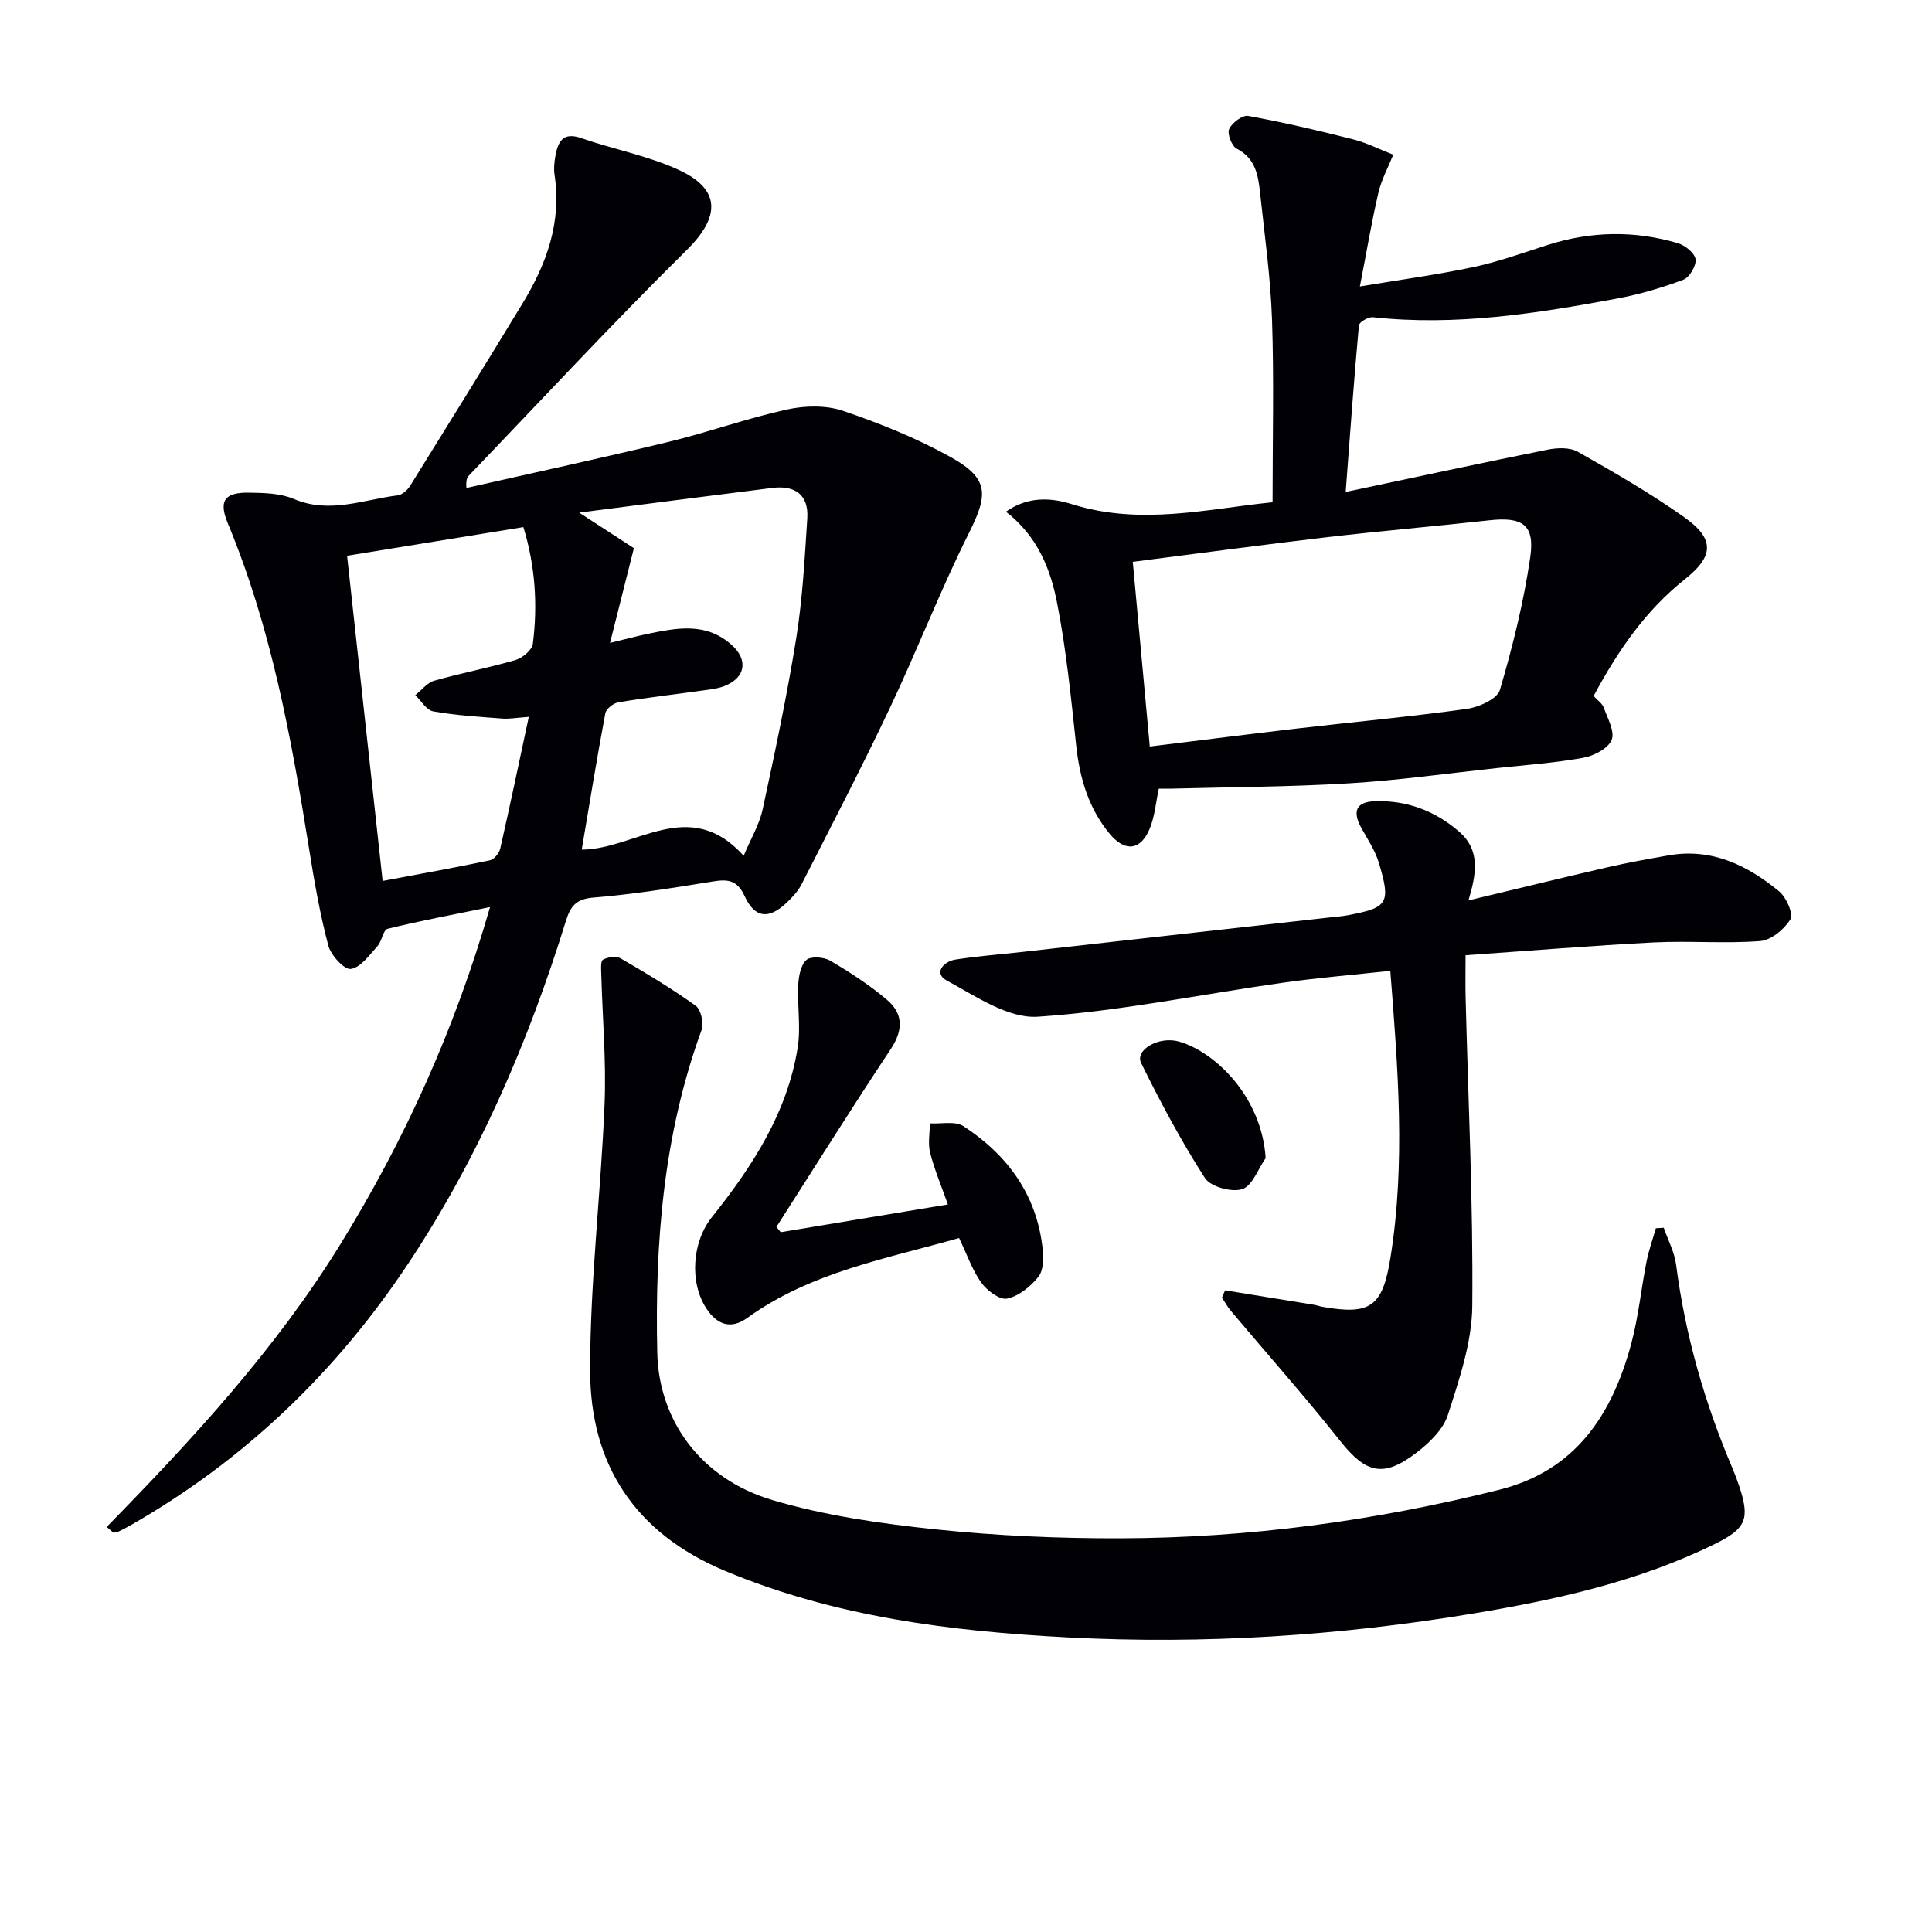
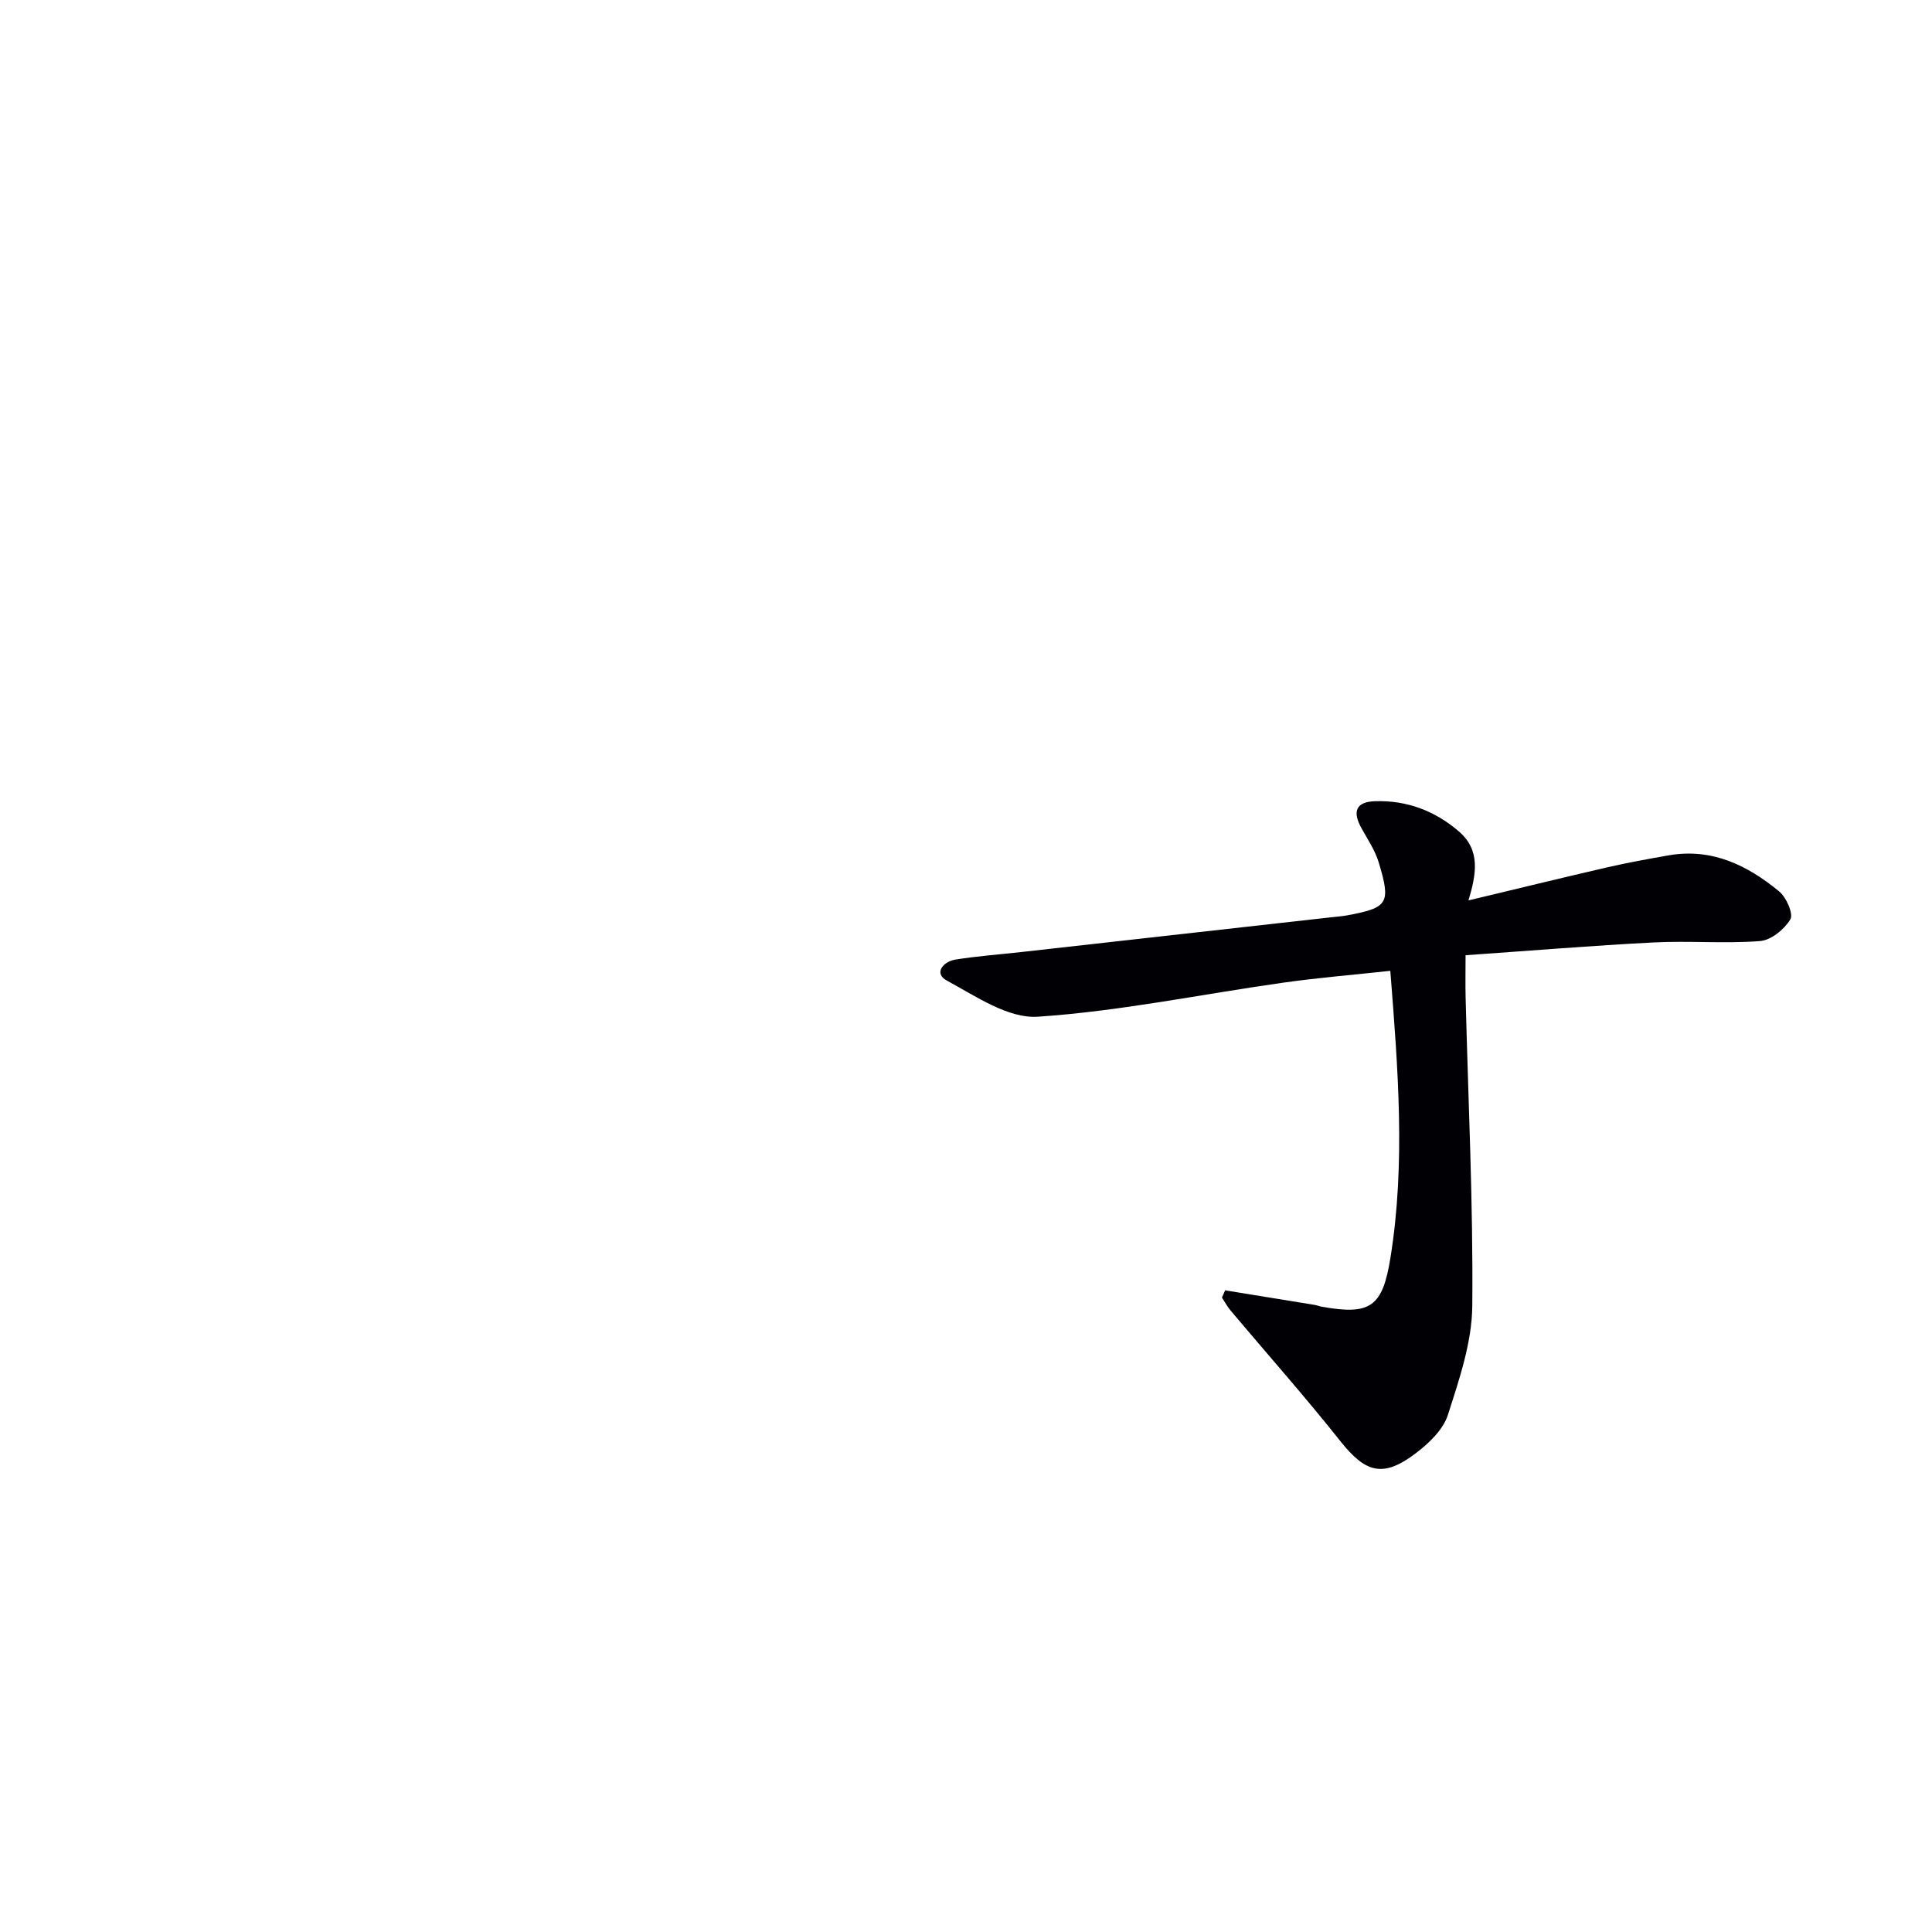
<svg xmlns="http://www.w3.org/2000/svg" enable-background="new 0 0 400 400" viewBox="0 0 400 400">
  <g fill="#010105">
-     <path d="m22.09 316.13c17.77-18.15 34.94-36.74 48.32-58.42 13.33-21.6 23.72-44.47 31.05-69.91-7.55 1.55-14.42 2.83-21.21 4.5-.93.23-1.17 2.57-2.1 3.59-1.67 1.83-3.49 4.44-5.52 4.72-1.36.19-4.13-2.84-4.66-4.85-1.73-6.55-2.9-13.27-3.97-19.97-3.67-22.96-7.83-45.78-16.82-67.41-1.91-4.6-.81-6.45 4.34-6.38 3.12.04 6.52.12 9.31 1.3 7.4 3.15 14.38.14 21.51-.74.95-.12 2.04-1.12 2.6-2.01 7.81-12.56 15.59-25.13 23.27-37.77 4.94-8.13 8.09-16.75 6.61-26.52-.2-1.29-.07-2.68.17-3.98.54-2.91 1.52-5.02 5.33-3.69 6.71 2.33 13.84 3.65 20.24 6.6 8.82 4.07 8.49 9.8 1.61 16.59-15.37 15.17-30.07 31.03-45.03 46.62-.42.44-.71 1.01-.57 2.63 13.98-3.17 27.99-6.19 41.91-9.56 8.22-1.99 16.22-4.88 24.47-6.69 3.7-.81 8.07-.91 11.58.28 7.65 2.59 15.26 5.66 22.3 9.58 7.96 4.44 7.78 7.72 3.8 15.67-5.94 11.87-10.72 24.31-16.41 36.31-5.82 12.29-12.1 24.36-18.27 36.48-.74 1.44-1.94 2.72-3.14 3.85-3.65 3.42-6.53 3.17-8.63-1.4-1.56-3.4-3.52-3.55-6.65-3.04-8.19 1.32-16.4 2.65-24.66 3.32-3.58.29-4.75 1.76-5.69 4.79-7.81 25.19-18.15 49.22-32.84 71.26-14.93 22.4-33.86 40.5-57.25 53.88-.86.49-1.75.95-2.65 1.38-.28.14-.64.12-.96.18-.47-.4-.93-.8-1.39-1.19zm98.35-140.22c11.16-.06 22.24-11.26 33.53 1.27 1.49-3.56 3.24-6.45 3.92-9.57 2.55-11.82 5.07-23.66 6.98-35.59 1.3-8.14 1.73-16.43 2.27-24.68.32-4.93-2.56-6.91-7.26-6.32-13.05 1.63-26.08 3.33-39.97 5.11 4.6 2.99 8.27 5.37 11.33 7.36-1.7 6.76-3.2 12.71-4.94 19.61 3.6-.87 5.65-1.42 7.73-1.85 6.07-1.26 12.15-2.48 17.44 2.26 3.46 3.1 2.91 6.75-1.39 8.49-1.5.61-3.2.76-4.82.99-5.75.81-11.52 1.46-17.24 2.42-1.03.17-2.53 1.36-2.7 2.29-1.76 9.37-3.28 18.79-4.88 28.21zm-48.58-60.85c2.49 22.81 4.89 44.7 7.36 67.33 7.72-1.45 15-2.75 22.23-4.28.86-.18 1.9-1.48 2.12-2.43 2.01-8.8 3.85-17.64 5.91-27.26-2.67.19-4.11.47-5.52.35-4.77-.37-9.57-.65-14.27-1.49-1.39-.25-2.48-2.19-3.71-3.36 1.3-1.03 2.46-2.57 3.94-2.99 5.57-1.59 11.28-2.66 16.83-4.29 1.44-.42 3.41-2.07 3.57-3.35 1.02-8.09.5-16.12-1.96-24.16-12.23 2-24.11 3.93-36.5 5.93z" />
-     <path d="m344.46 254.19c.88 2.55 2.22 5.04 2.56 7.66 1.89 14.6 5.9 28.58 11.65 42.09.52 1.22.99 2.47 1.41 3.73 2.25 6.75 1.47 8.78-4.89 11.92-15.81 7.81-32.82 11.58-50.05 14.45-27.82 4.63-55.86 6.44-84.03 4.97-24.28-1.27-48.23-4.25-71.01-13.78-18.64-7.8-27.9-22.01-27.92-41.46-.02-18.41 2.24-36.81 2.99-55.23.36-8.9-.44-17.85-.68-26.78-.03-1.06-.18-2.76.35-3.06.98-.56 2.73-.82 3.62-.3 5.31 3.09 10.6 6.25 15.58 9.83 1.09.79 1.72 3.63 1.21 5.03-7.9 21.63-9.68 44.07-9.17 66.82.32 14.04 9.03 26.12 23.9 30.51 10.9 3.22 22.39 4.86 33.74 6.05 12.71 1.33 25.56 1.89 38.34 1.85 26.51-.08 52.64-3.62 78.37-10.06 15.81-3.96 23.33-15.55 27.28-30.14 1.51-5.58 2.06-11.42 3.19-17.11.46-2.33 1.28-4.6 1.93-6.89.55-.04 1.09-.07 1.63-.1z" />
-     <path d="m329.94 144.1c.84.93 1.8 1.55 2.1 2.41.79 2.22 2.35 4.97 1.63 6.69-.73 1.77-3.66 3.29-5.86 3.69-5.86 1.06-11.84 1.48-17.78 2.12-10.23 1.1-20.45 2.55-30.71 3.17-12.23.74-24.5.77-36.76 1.1-.82.02-1.64 0-2.64 0-.61 2.82-.83 5.69-1.86 8.23-1.86 4.59-5.15 4.94-8.29 1.15-4.41-5.31-6.23-11.55-6.96-18.34-1.07-9.88-2.05-19.81-3.96-29.54-1.36-6.96-4.01-13.72-10.58-18.84 4.64-3.3 9.56-2.85 13.61-1.57 14.31 4.52 28.24.94 41.59-.38 0-12.92.31-25.35-.11-37.75-.3-8.77-1.53-17.51-2.47-26.26-.39-3.62-.91-7.18-4.84-9.2-1.03-.53-2.01-3.09-1.57-4.06.59-1.3 2.77-2.94 3.95-2.72 7.29 1.33 14.53 3.02 21.72 4.85 2.85.72 5.54 2.1 8.31 3.18-1.05 2.61-2.43 5.14-3.07 7.85-1.39 5.94-2.39 11.97-3.84 19.43 8.48-1.42 16.11-2.44 23.61-4.04 5.17-1.1 10.2-2.94 15.25-4.55 8.97-2.86 17.99-3.03 26.98-.37 1.49.44 3.49 2.05 3.66 3.33.18 1.33-1.26 3.76-2.54 4.24-4.45 1.67-9.08 3.03-13.76 3.9-16.68 3.1-33.41 5.72-50.5 3.86-.94-.1-2.84 1.01-2.9 1.68-1.01 11.03-1.8 22.08-2.74 34.49 14.69-3.1 28.22-6.03 41.8-8.75 2-.4 4.6-.51 6.25.43 7.51 4.25 15.03 8.58 22.06 13.56 6.38 4.52 6.09 8.11.11 12.84-8.08 6.41-13.82 14.71-18.89 24.17zm-91.89 10.46c10.77-1.32 20.63-2.58 30.51-3.73 11.71-1.36 23.45-2.44 35.12-4.06 2.5-.35 6.31-2.06 6.86-3.93 2.65-9 4.93-18.19 6.28-27.46.99-6.75-1.61-8.42-8.47-7.66-11.22 1.24-22.46 2.2-33.67 3.51-13.48 1.58-26.93 3.4-40.15 5.09 1.19 12.97 2.34 25.46 3.52 38.24z" />
    <path d="m253.65 267.15c6.17 1 12.34 2 18.51 3.01.49.08.96.28 1.45.37 10.15 1.83 12.64.05 14.28-10.2 3.13-19.54 1.55-39.06-.04-59.33-7.63.83-15 1.43-22.31 2.47-16.9 2.39-33.71 5.9-50.68 7.03-6.13.41-12.86-4.26-18.84-7.49-2.74-1.48-.77-3.93 1.79-4.34 4.57-.73 9.21-1.06 13.82-1.58 21.28-2.38 42.56-4.77 63.84-7.16 1.16-.13 2.32-.21 3.47-.42 8.46-1.58 9.07-2.46 6.51-10.96-.75-2.48-2.27-4.74-3.55-7.04-1.98-3.53-1.13-5.51 2.79-5.63 6.59-.21 12.43 2 17.39 6.29 4.49 3.88 3.57 8.84 1.95 14.25 9.9-2.37 19.31-4.67 28.75-6.85 4.2-.97 8.46-1.73 12.71-2.48 8.93-1.56 16.31 2.06 22.88 7.48 1.48 1.22 2.98 4.66 2.3 5.78-1.25 2.07-4 4.32-6.29 4.49-7.28.56-14.65-.09-21.96.28-12.75.65-25.49 1.71-38.99 2.65 0 3.27-.06 6.03.01 8.77.53 21.28 1.58 42.57 1.38 63.84-.07 7.56-2.7 15.23-5.05 22.56-.97 3.04-3.88 5.83-6.57 7.88-6.83 5.21-10.44 4.16-15.68-2.43-7.31-9.21-15.13-18.02-22.71-27.02-.7-.83-1.22-1.81-1.82-2.72.22-.49.44-.99.66-1.5z" />
-     <path d="m161.64 255.11c11.33-1.88 22.66-3.76 34.61-5.74-1.36-3.86-2.78-7.2-3.67-10.68-.49-1.92-.07-4.07-.06-6.11 2.35.15 5.25-.54 6.97.59 9.17 6 15.22 14.29 16.39 25.5.2 1.89.15 4.39-.91 5.7-1.62 2.01-4.06 3.99-6.46 4.49-1.54.32-4.18-1.67-5.36-3.32-1.88-2.64-2.96-5.85-4.58-9.22-15.13 4.31-30.73 7.06-43.87 16.55-3.47 2.5-6.31 1.29-8.44-1.94-3.55-5.37-2.98-13.79 1.12-18.92 8.37-10.49 15.63-21.61 17.78-35.17.66-4.17-.1-8.56.1-12.83.09-1.83.49-4.17 1.68-5.25.91-.83 3.64-.63 4.95.14 4.12 2.43 8.2 5.06 11.82 8.16 3.33 2.86 3.29 6.27.69 10.18-8.07 12.14-15.79 24.5-23.65 36.78.29.36.59.72.89 1.09z" />
-     <path d="m262.04 239.78c-1.58 2.25-2.77 5.76-4.86 6.42-2.19.7-6.54-.49-7.71-2.3-4.9-7.62-9.2-15.67-13.21-23.81-1.35-2.73 3.73-5.65 7.87-4.44 7.62 2.22 17.12 11.57 17.91 24.13z" />
  </g>
</svg>